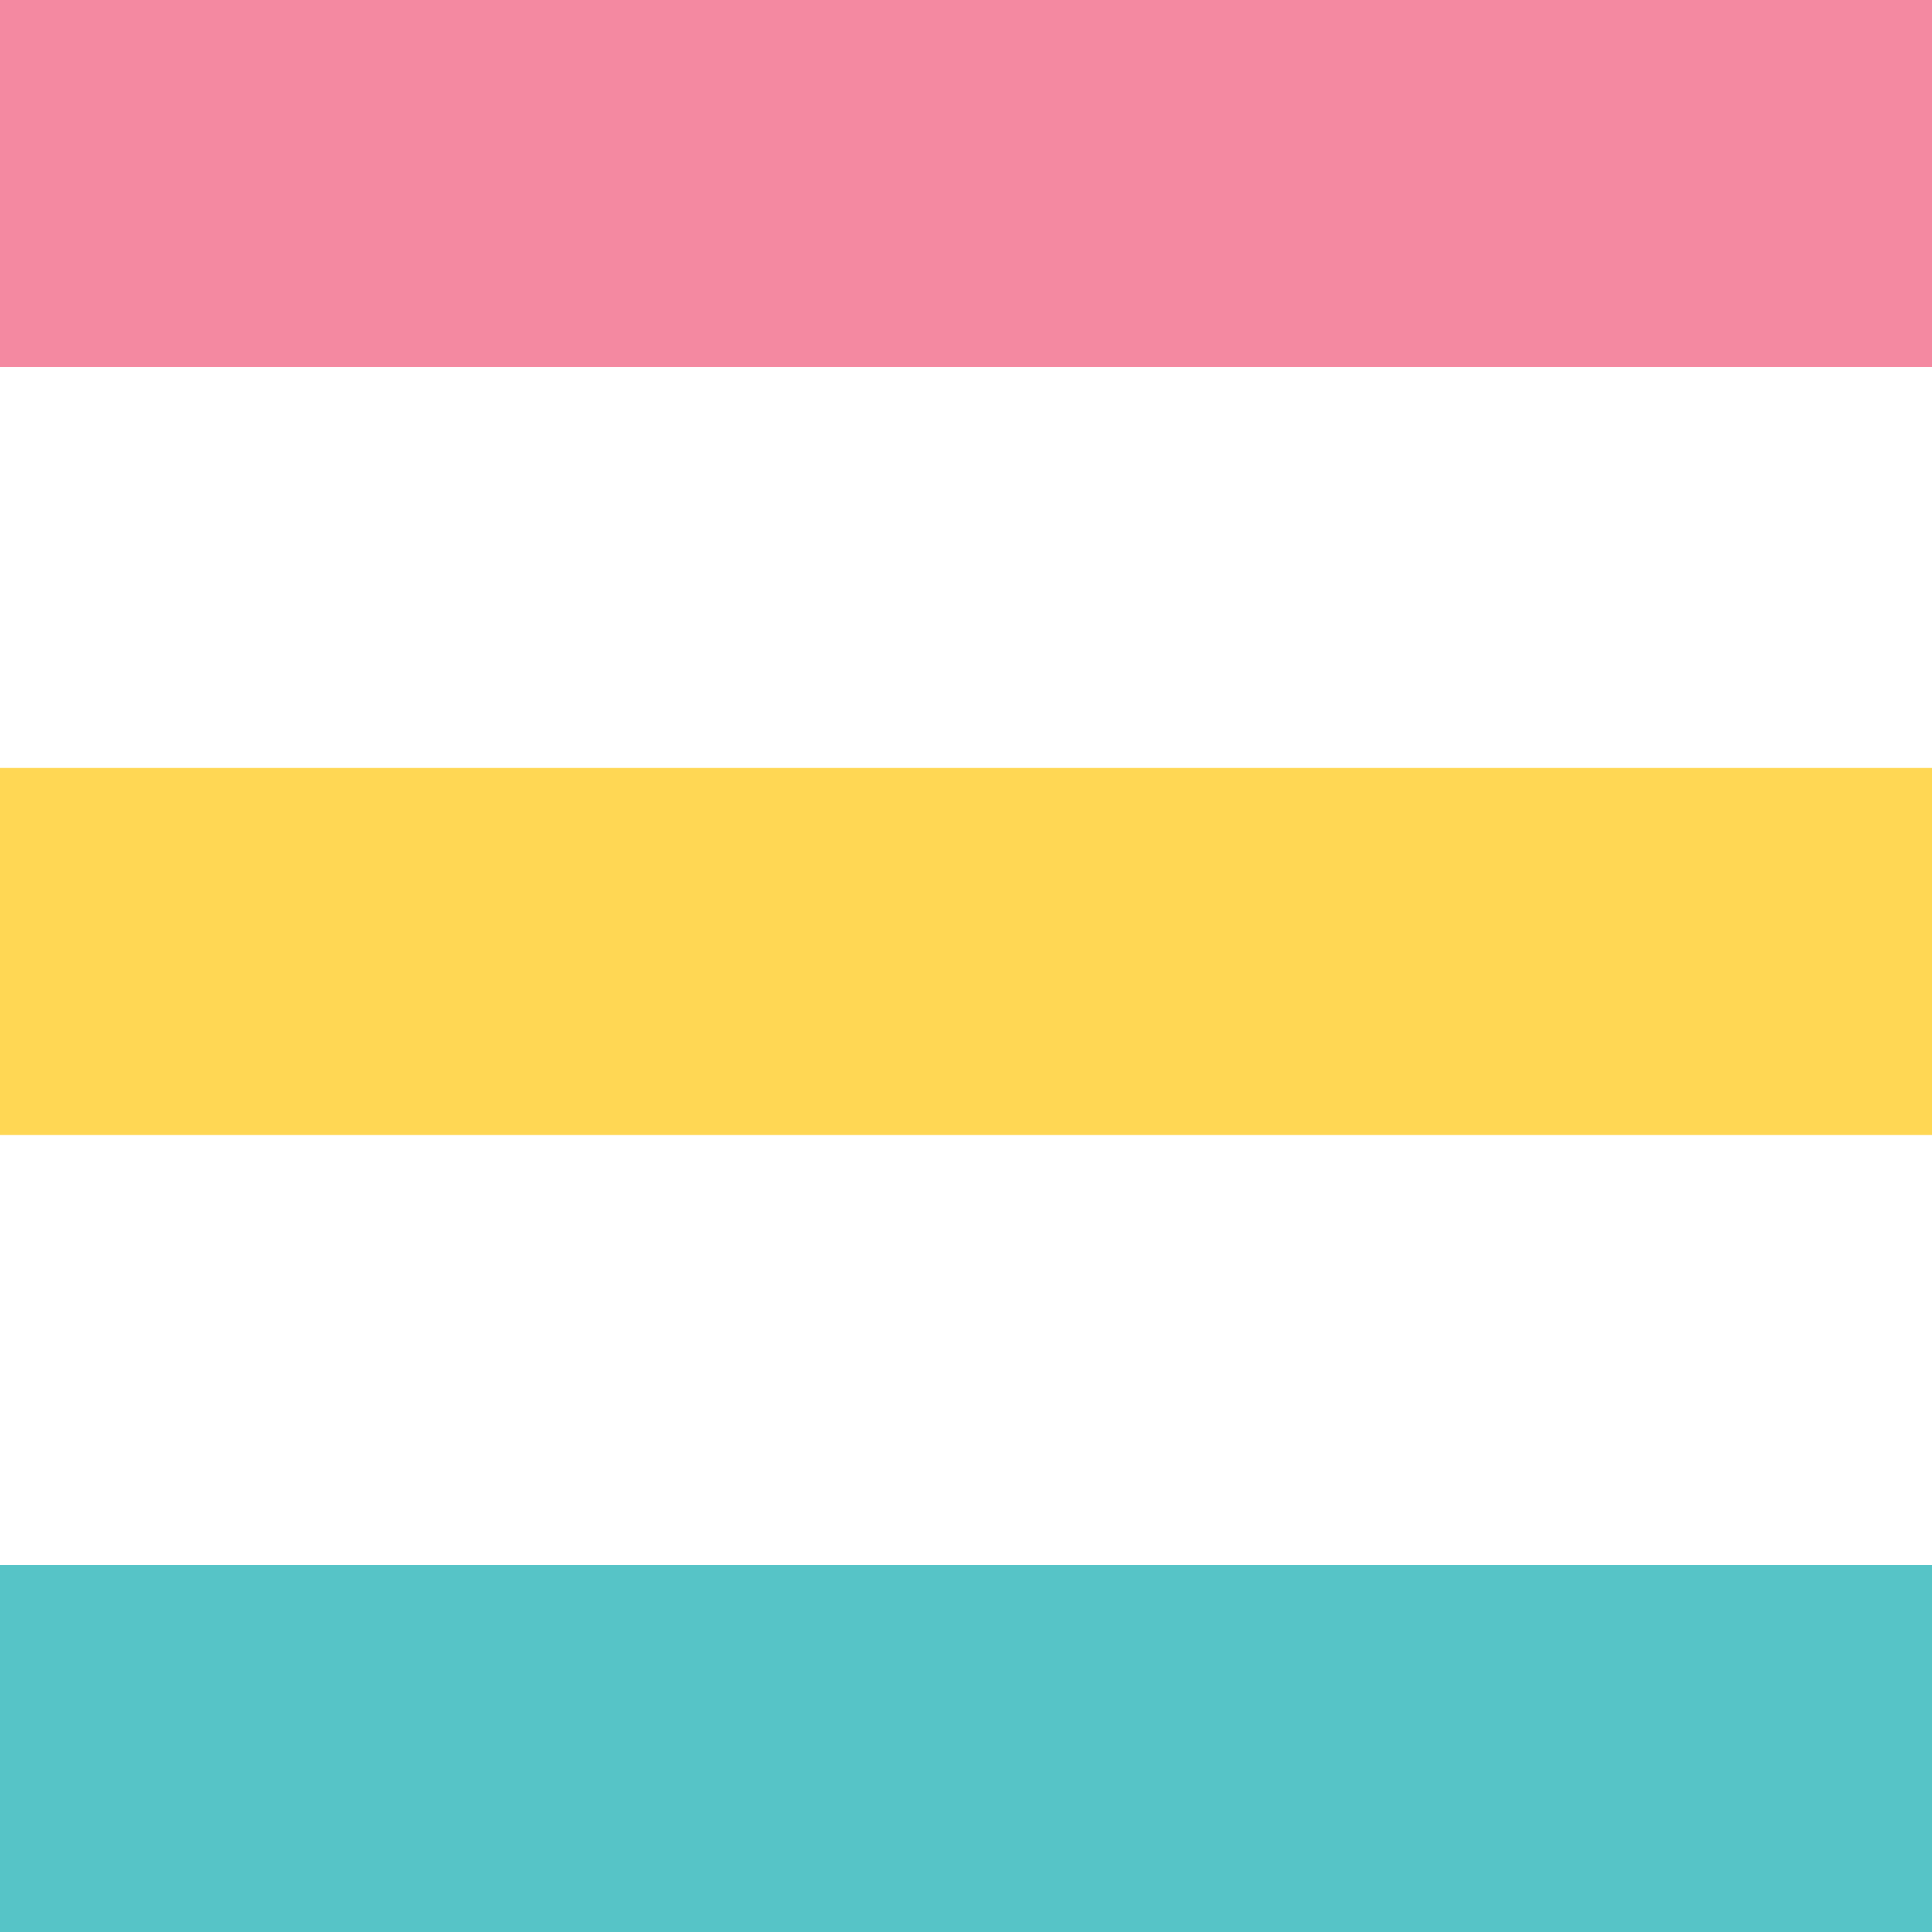
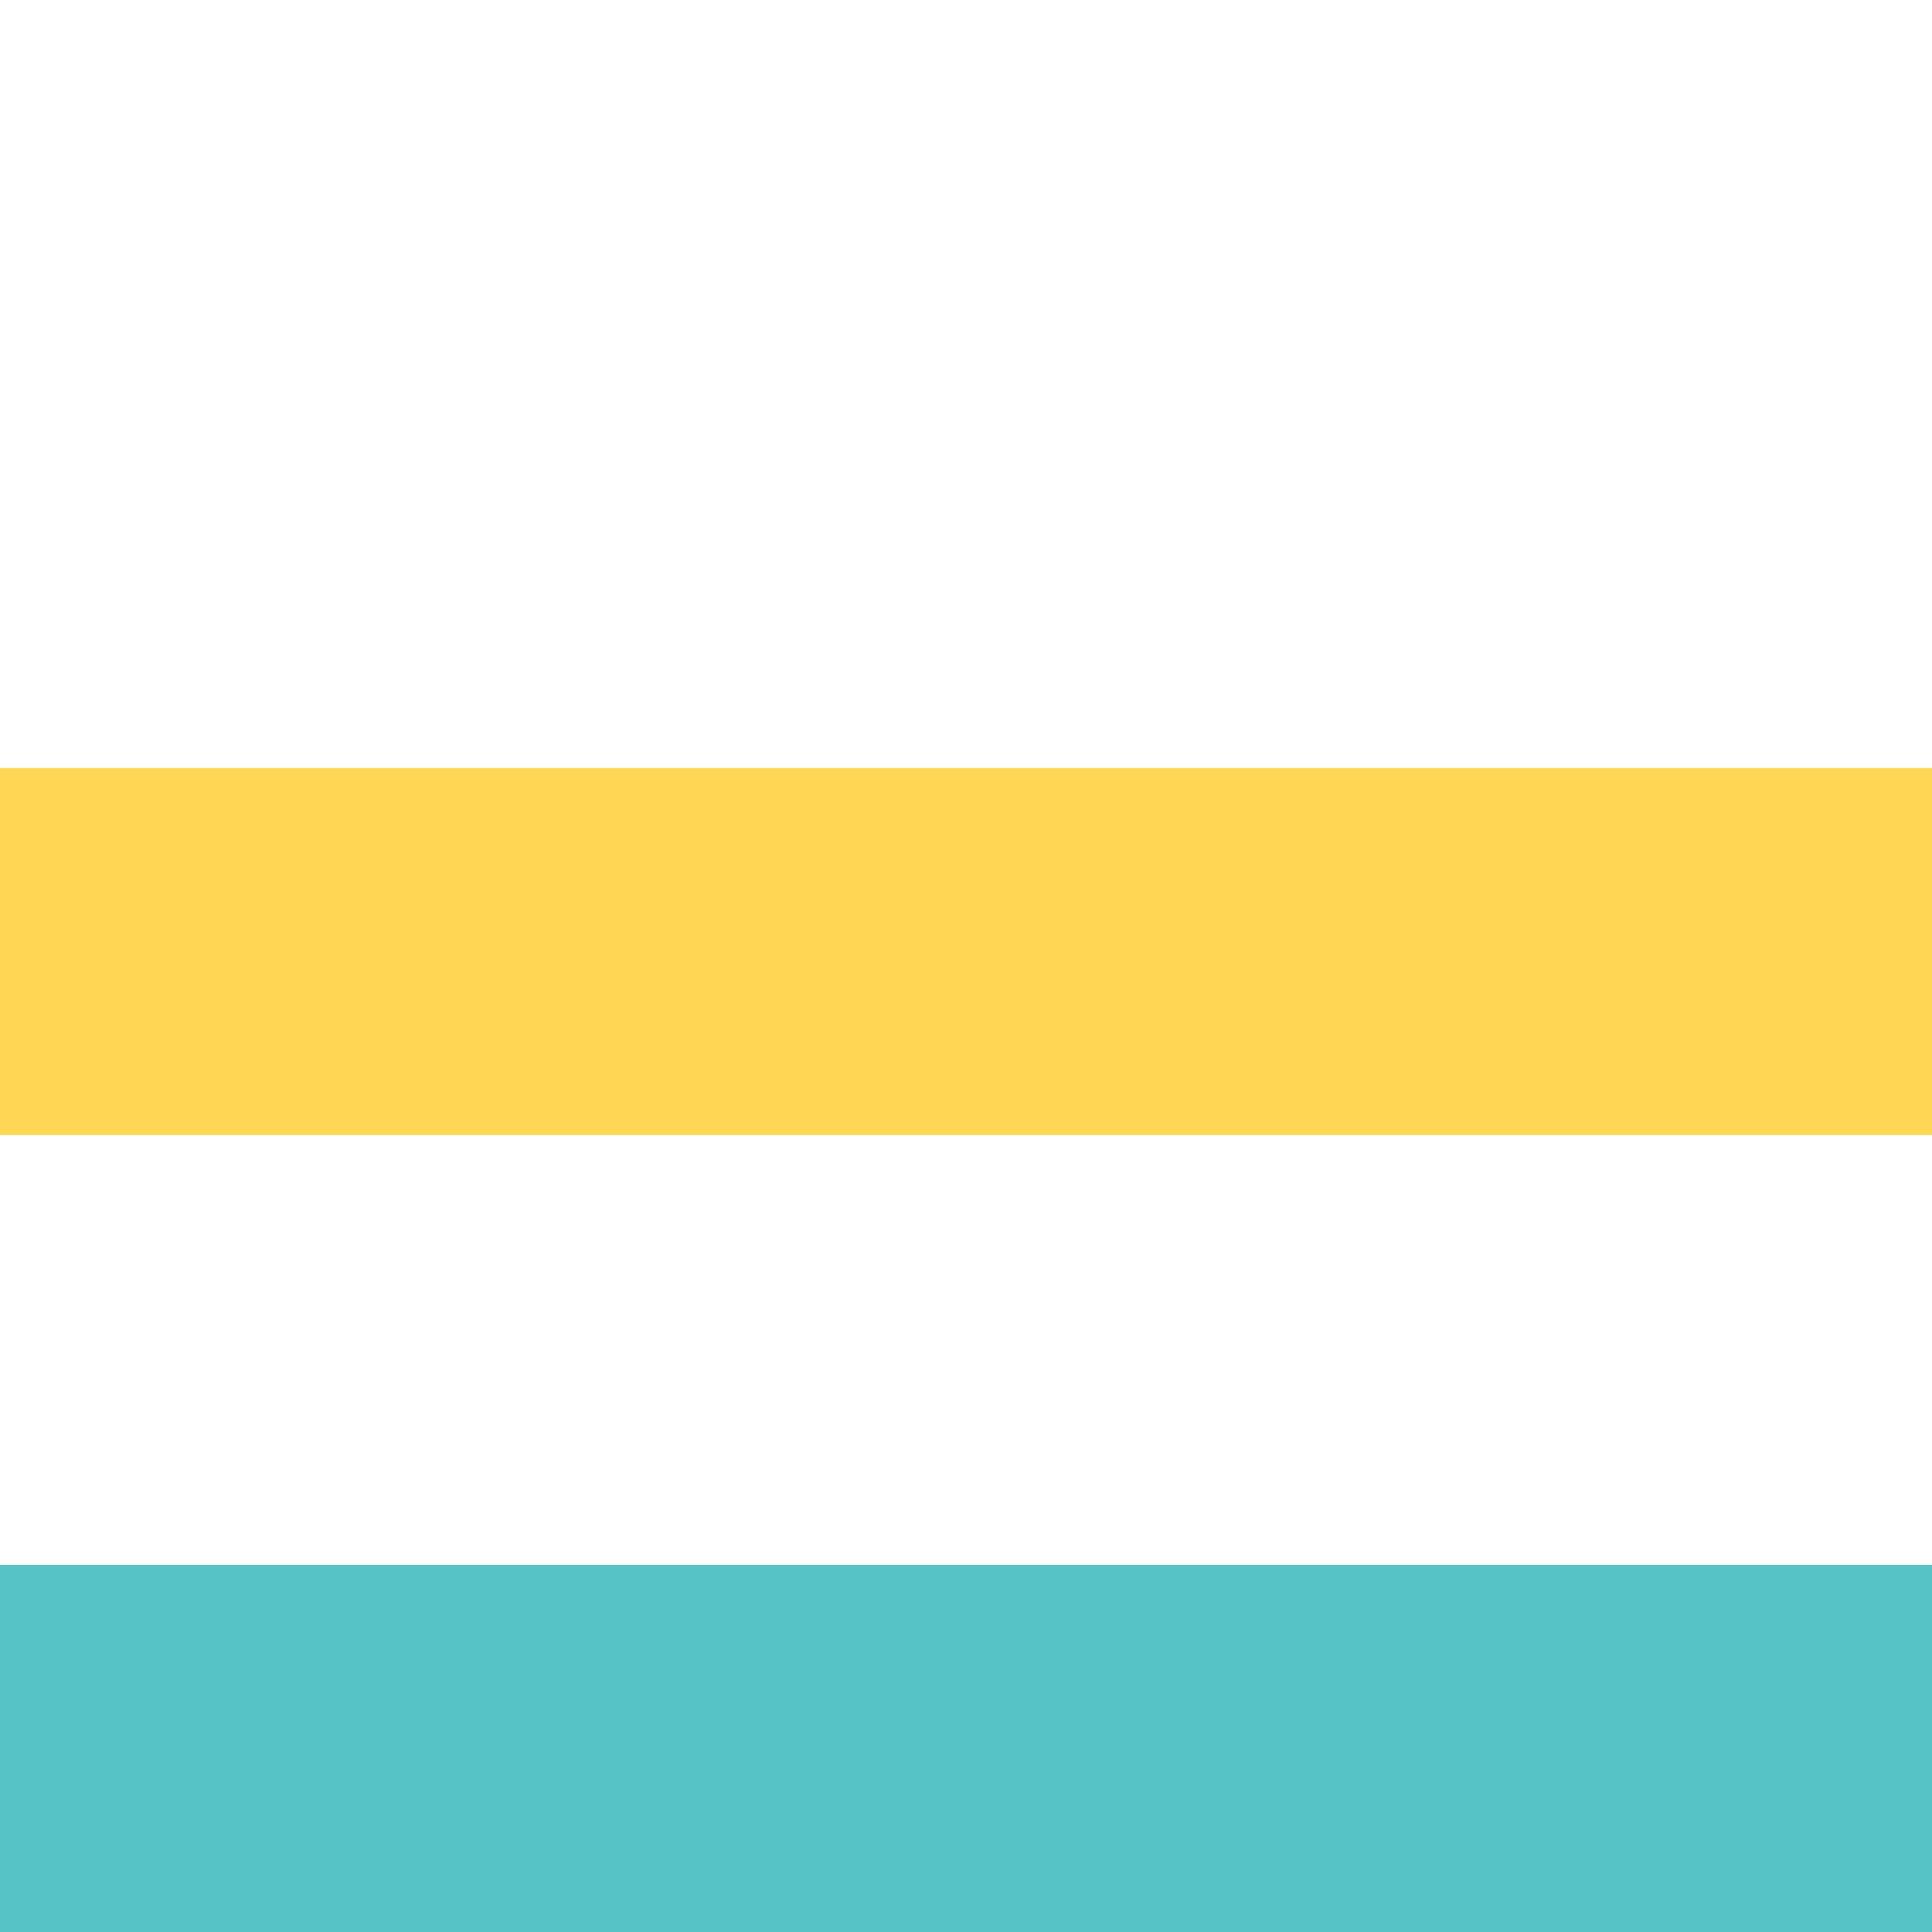
<svg xmlns="http://www.w3.org/2000/svg" version="1.1" id="Layer_1" x="0px" y="0px" viewBox="0 0 40 40" style="enable-background:new 0 0 40 40;" xml:space="preserve">
  <style type="text/css">
	.st0{fill:#F489A1;}
	.st1{fill:#FFD754;}
	.st2{fill:#56C4C7;}
</style>
-   <rect x="-1.6" y="0" class="st0" width="44.8" height="7.6" />
  <rect x="-1.8" y="15.9" class="st1" width="44.8" height="7.6" />
  <rect x="-1.8" y="32.4" class="st2" width="44.8" height="7.6" />
</svg>